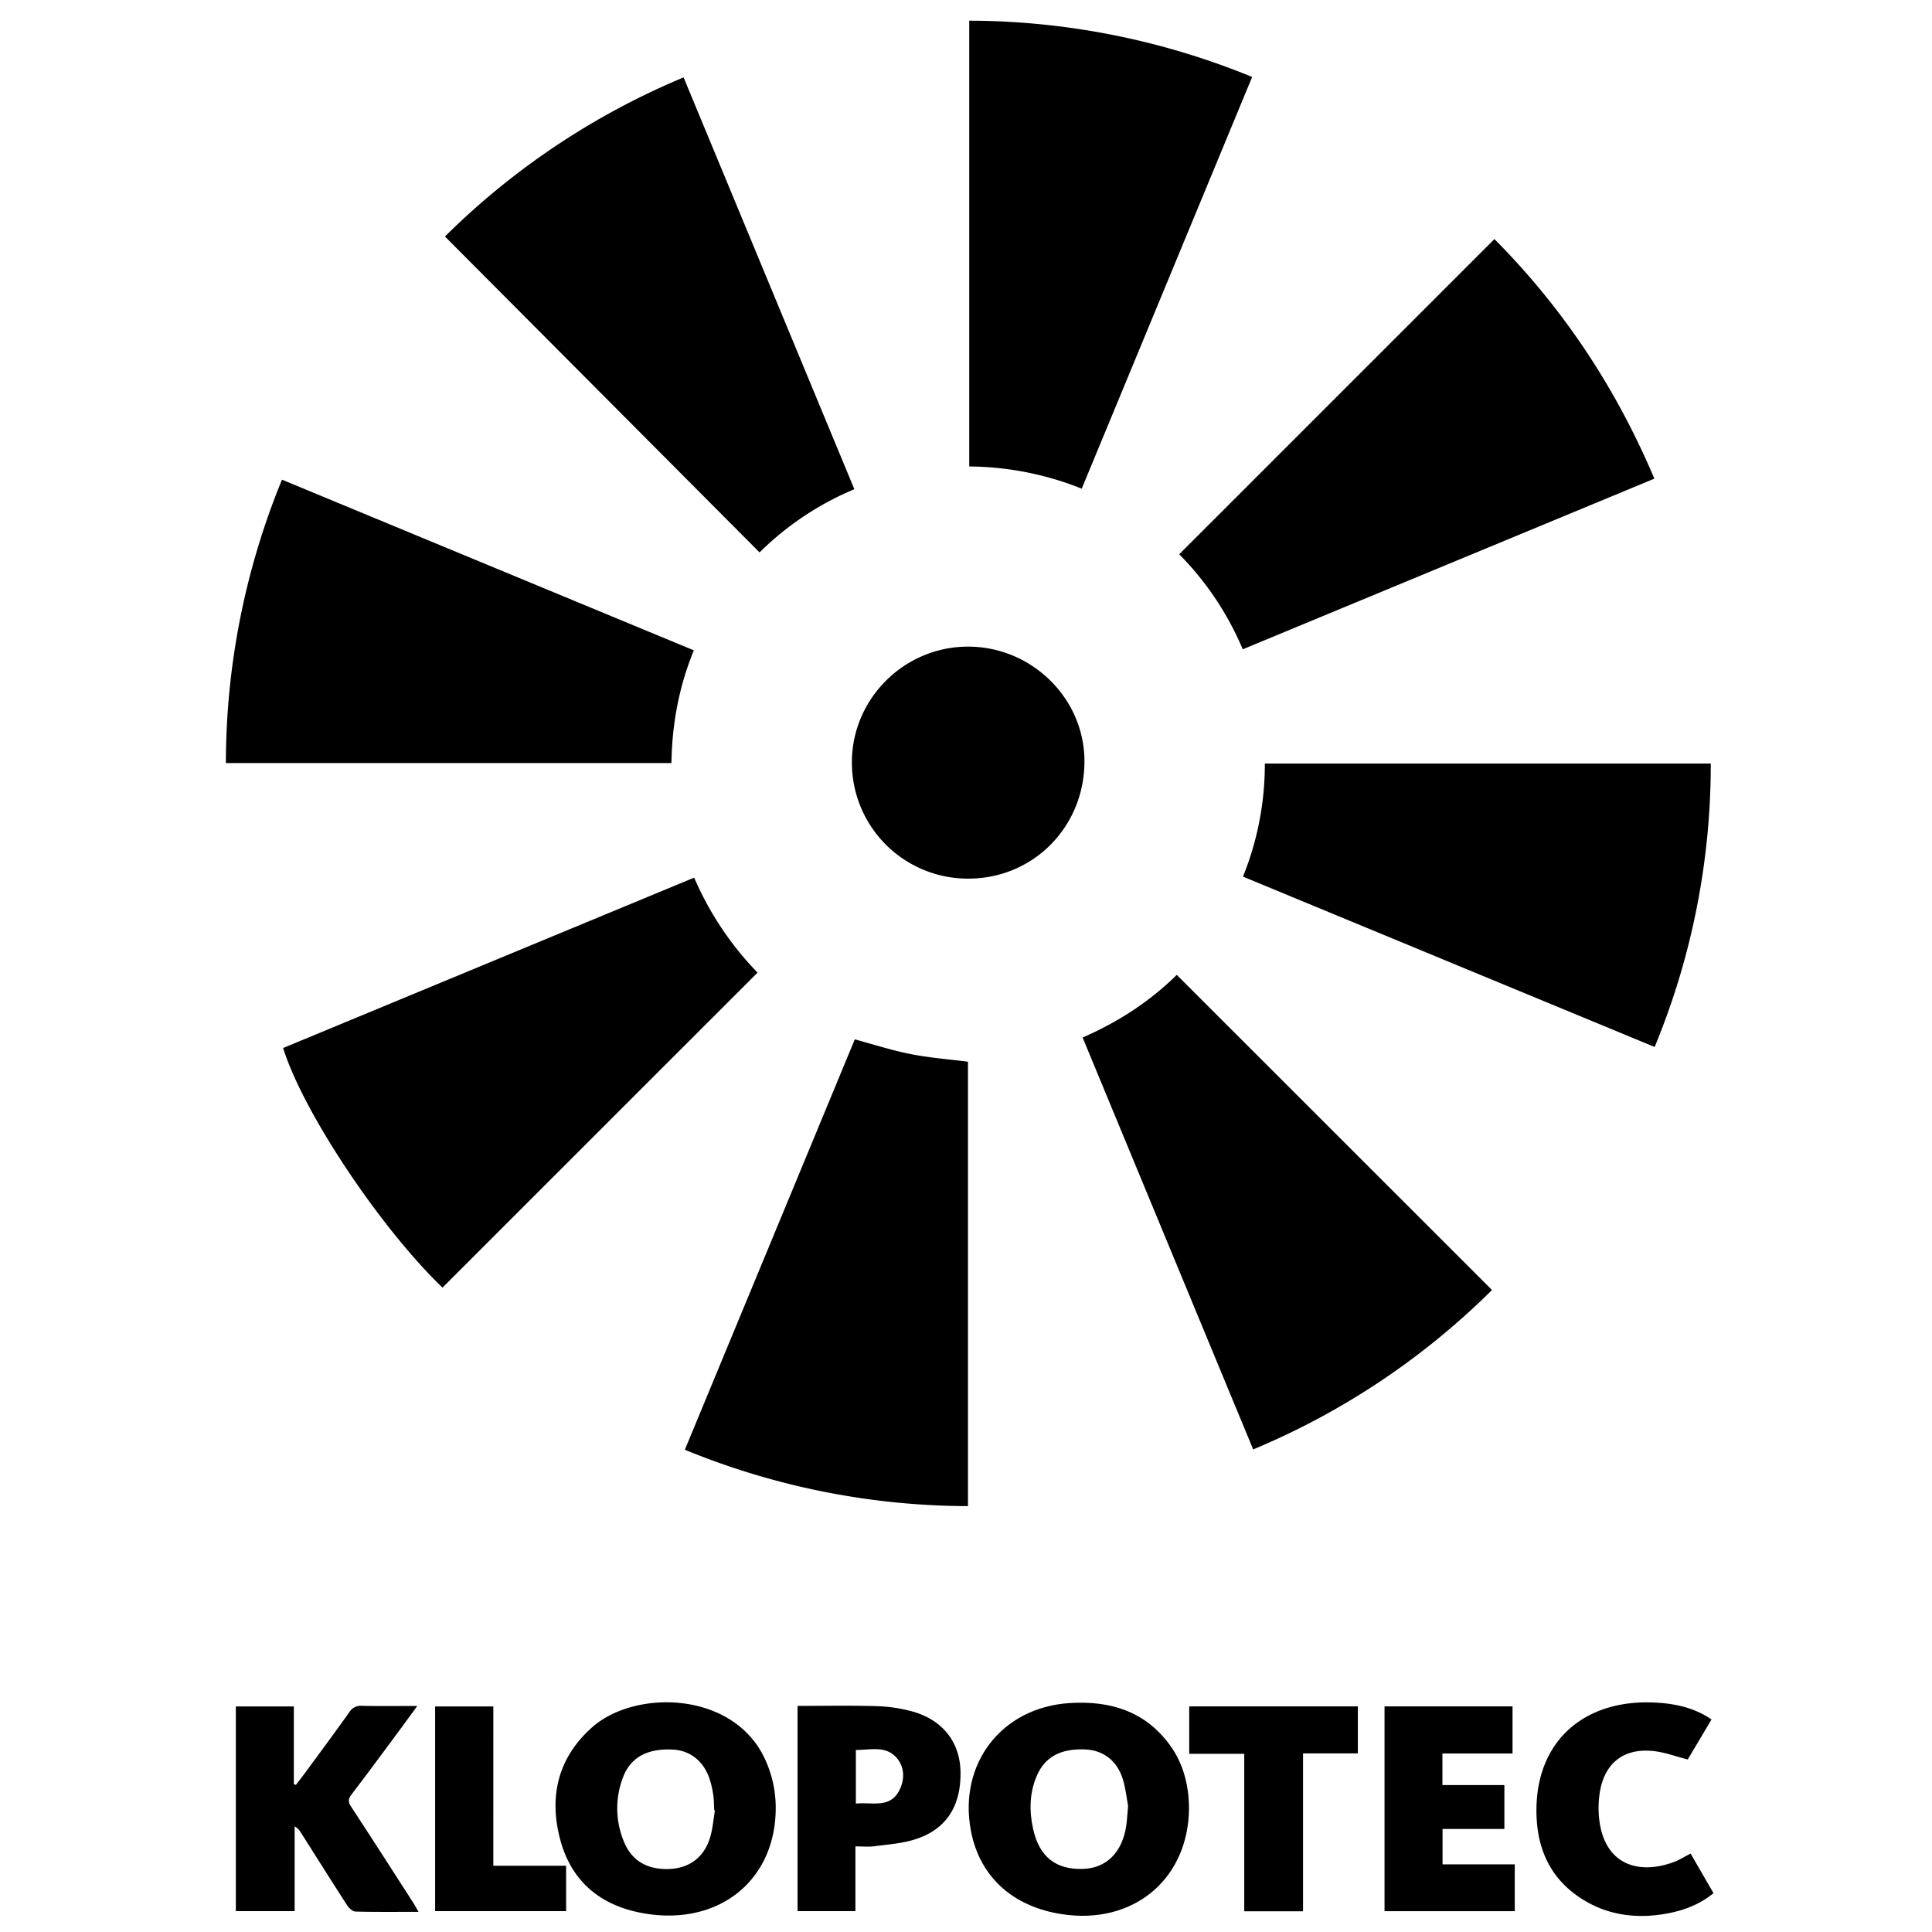
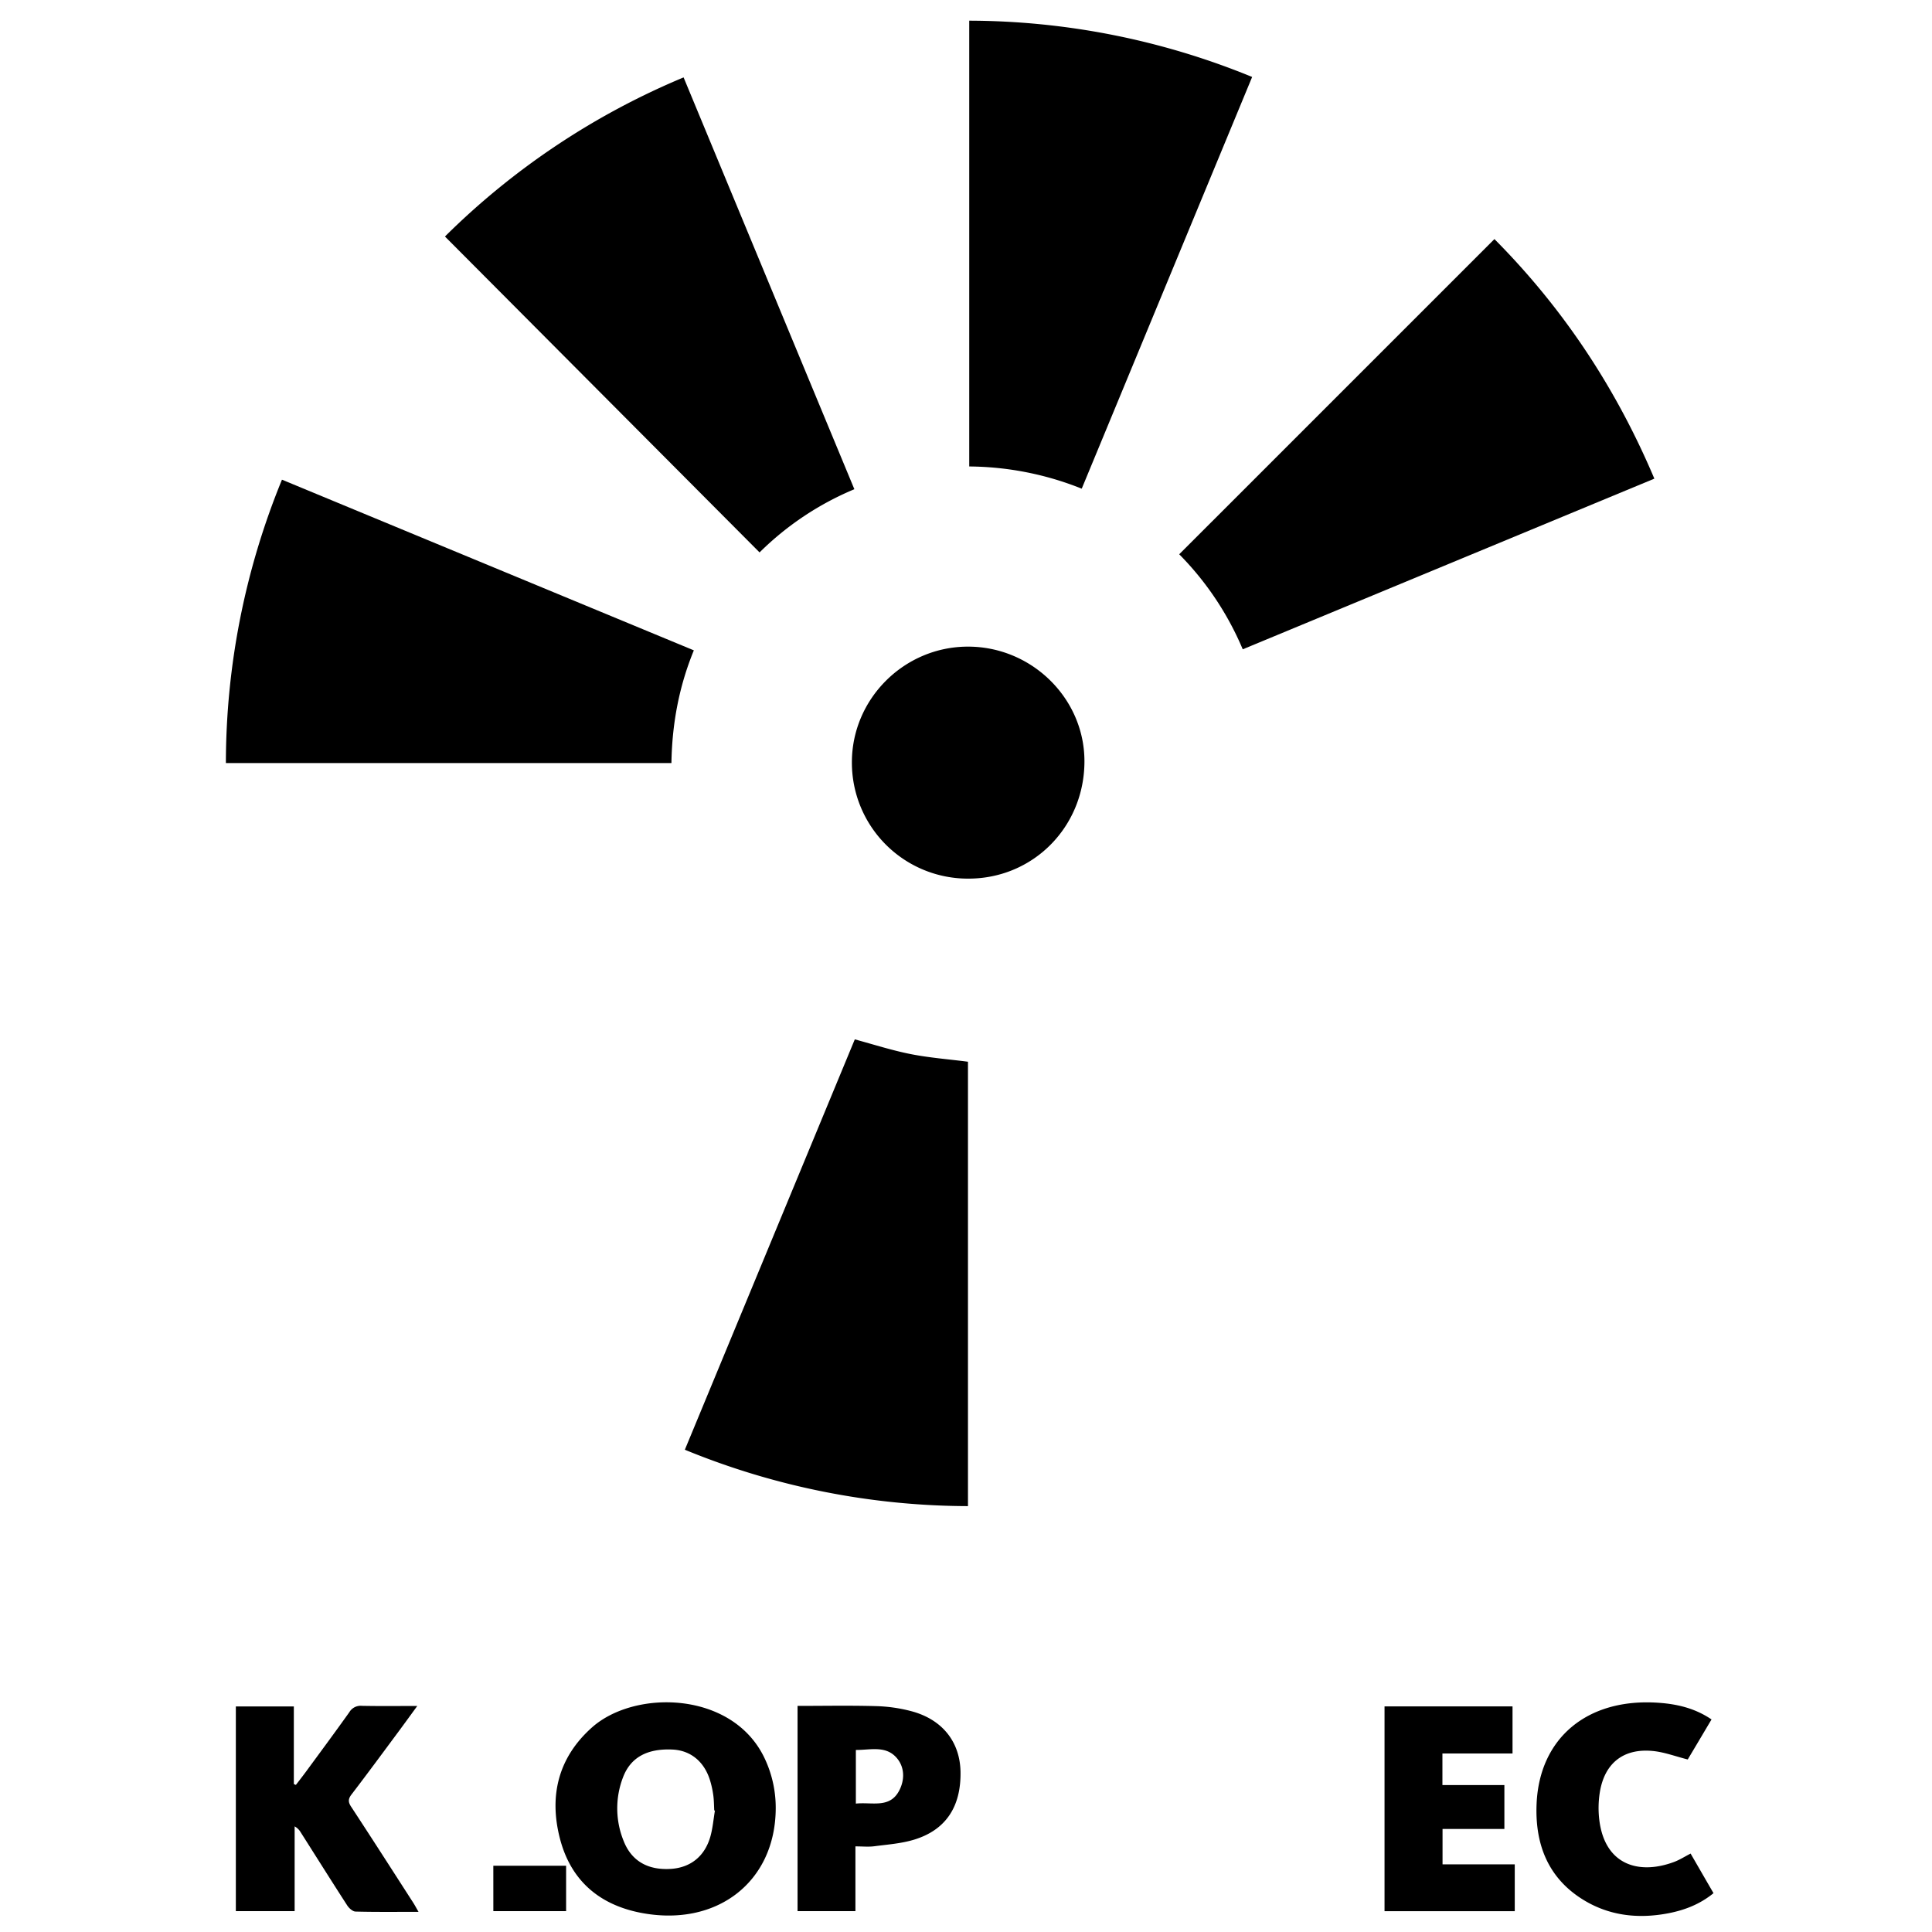
<svg xmlns="http://www.w3.org/2000/svg" width="1110" height="1110" viewBox="0 0 1110 1110">
-   <path d="M622,596.1c20.79-9.07,38.91-21,54.09-36L857.2,741.15A428.73,428.73,0,0,1,720,832.74C687.27,753.77,654.78,675.27,622,596.1Z" />
  <path d="M950.48,275,714,373.05a173.35,173.35,0,0,0-36.5-54.6l181.1-181.09C898,177,928.43,222.82,950.48,275Z" />
-   <path d="M254.22,739.78C218.48,705.4,174.14,639,162.66,602.11l236.17-97.88a180.82,180.82,0,0,0,36.41,54.57Z" />
  <path d="M490.86,281.07a170.88,170.88,0,0,0-54.46,36.31L255.64,135.88A429.24,429.24,0,0,1,392.75,44.47C425.43,123.27,458,201.85,490.86,281.07Z" />
-   <path d="M726.69,438.67H982.9a425,425,0,0,1-32.25,162.86L714.13,503.65A172,172,0,0,0,726.69,438.67Z" />
  <path d="M556.86,11.88A430.5,430.5,0,0,1,719.4,44.22c-32.68,78.94-65.17,157.44-97.91,236.54A177,177,0,0,0,556.86,268Z" />
  <path d="M491.11,597.15c11.05,3,21.51,6.37,32.21,8.48S545,608.56,556.13,610V865.32a430.28,430.28,0,0,1-162.66-32.4Z" />
  <path d="M129.78,438.4A430.07,430.07,0,0,1,162,275.59l236.64,98.06c-8.57,20.87-12.52,42.35-12.88,64.75Z" />
  <path d="M556.44,504.8a66.65,66.65,0,0,1-67-66.71c-.07-36.52,30-66.58,66.71-66.58s66.89,29.81,66.9,65.8C623.09,475,593.71,504.76,556.44,504.8Z" />
  <path d="M445.68,1038.67c0,42.64-34.11,69-78.1,60.18-23.92-4.82-39.85-19-45.92-42.68-6.29-24.49-.89-46.46,18.44-63.69,24.48-21.82,80-21,98.76,16.82A66.24,66.24,0,0,1,445.68,1038.67Zm-34.93,1.57-.39-.07c-.16-2.86-.15-5.75-.53-8.59a55,55,0,0,0-1.8-8.41c-3.3-11.06-11.28-17.58-21.83-18-14.41-.62-23.9,4.52-28.24,15.92a49.64,49.64,0,0,0,.36,36.65c4.54,11.55,14,16.83,27.13,16,11.45-.75,19.65-7.39,22.8-19C409.52,1050,409.94,1045.05,410.75,1040.24Z" />
-   <path d="M683.12,1039.25c-.42,39.06-30,65.17-69.18,61-30.48-3.26-51-21-56.14-48.52-7.2-38.36,17.53-70.68,56.55-73.25,23-1.51,43.37,4.42,57.7,24C680,1013.35,683.08,1025.89,683.12,1039.25Zm-35-1.64c-.78-4.21-1.34-9.81-2.92-15.11-3.22-10.83-11.28-17-21.83-17.39-14-.57-23.08,4.32-27.72,15.2-4.2,9.85-4.37,20.1-2.11,30.38,3.51,16,12.89,23.51,28.51,23.07,13.53-.38,22.66-9.34,25-24.68C647.55,1045.74,647.69,1042.35,648.12,1037.61Z" />
  <path d="M240.46,1098.42c-13.11,0-24.63.14-36.13-.16-1.66,0-3.78-1.9-4.82-3.5-9-13.91-17.83-28-26.73-42a9.09,9.09,0,0,0-3.5-3.44V1098H135.5V980.42h33.32V1025l1.17.49c2-2.59,4-5.15,5.93-7.78,8.32-11.33,16.69-22.62,24.84-34.08a7.53,7.53,0,0,1,7.13-3.57c10.26.21,20.54.08,31.85.08-4.13,5.65-7.66,10.53-11.25,15.36-8.79,11.84-17.52,23.71-26.48,35.41-2,2.58-2.08,4.37-.29,7.09,12,18.27,23.75,36.64,35.58,55C238.24,1094.42,239.05,1096,240.46,1098.42Z" />
  <path d="M458.22,1098V980.1c15.17,0,30.2-.3,45.22.13a88.17,88.17,0,0,1,20.5,3c17.64,4.82,27.64,17.7,27.91,34.81.31,20-8.46,33.37-26.69,38.91-7.34,2.23-15.22,2.79-22.89,3.79-3.31.43-6.71.07-10.8.07V1098Zm33.5-61.77c9.16-1,19.3,2.89,24.77-7.23,3.25-6,3.45-13.3-1.1-18.78-6.31-7.59-15.33-4.73-23.67-4.81Z" />
  <path d="M869,980.38v27.06H828.72v18.15h35.6v25.21H828.79v20.33h41.49v26.92H795.46V980.38Z" />
  <path d="M971.31,1064.94c4.36,7.53,8.66,15,13.16,22.75-7.69,6.28-16.39,9.69-25.74,11.51-18,3.5-35.29,1.41-50.73-8.75-19.28-12.68-26.1-31.91-25.18-54,1.57-37.75,29-61,70-58.15,10.7.73,21,3.12,30.51,9.58-4.78,8.07-9.41,15.88-13.67,23-7-1.77-13.4-4.22-20-4.87-16.79-1.66-27.69,6.86-30.47,23.49a57.26,57.26,0,0,0-.33,16.17c3.2,25.86,22.66,31.53,42.63,24.2C964.8,1068.7,967.82,1066.73,971.31,1064.94Z" />
-   <path d="M780.13,980.38v27H748.64v90.72H714.86v-90.47H683.25V980.38Z" />
-   <path d="M283.43,1071.92h41.82V1098H250V980.41h33.44Z" />
+   <path d="M283.43,1071.92h41.82V1098H250h33.44Z" />
</svg>